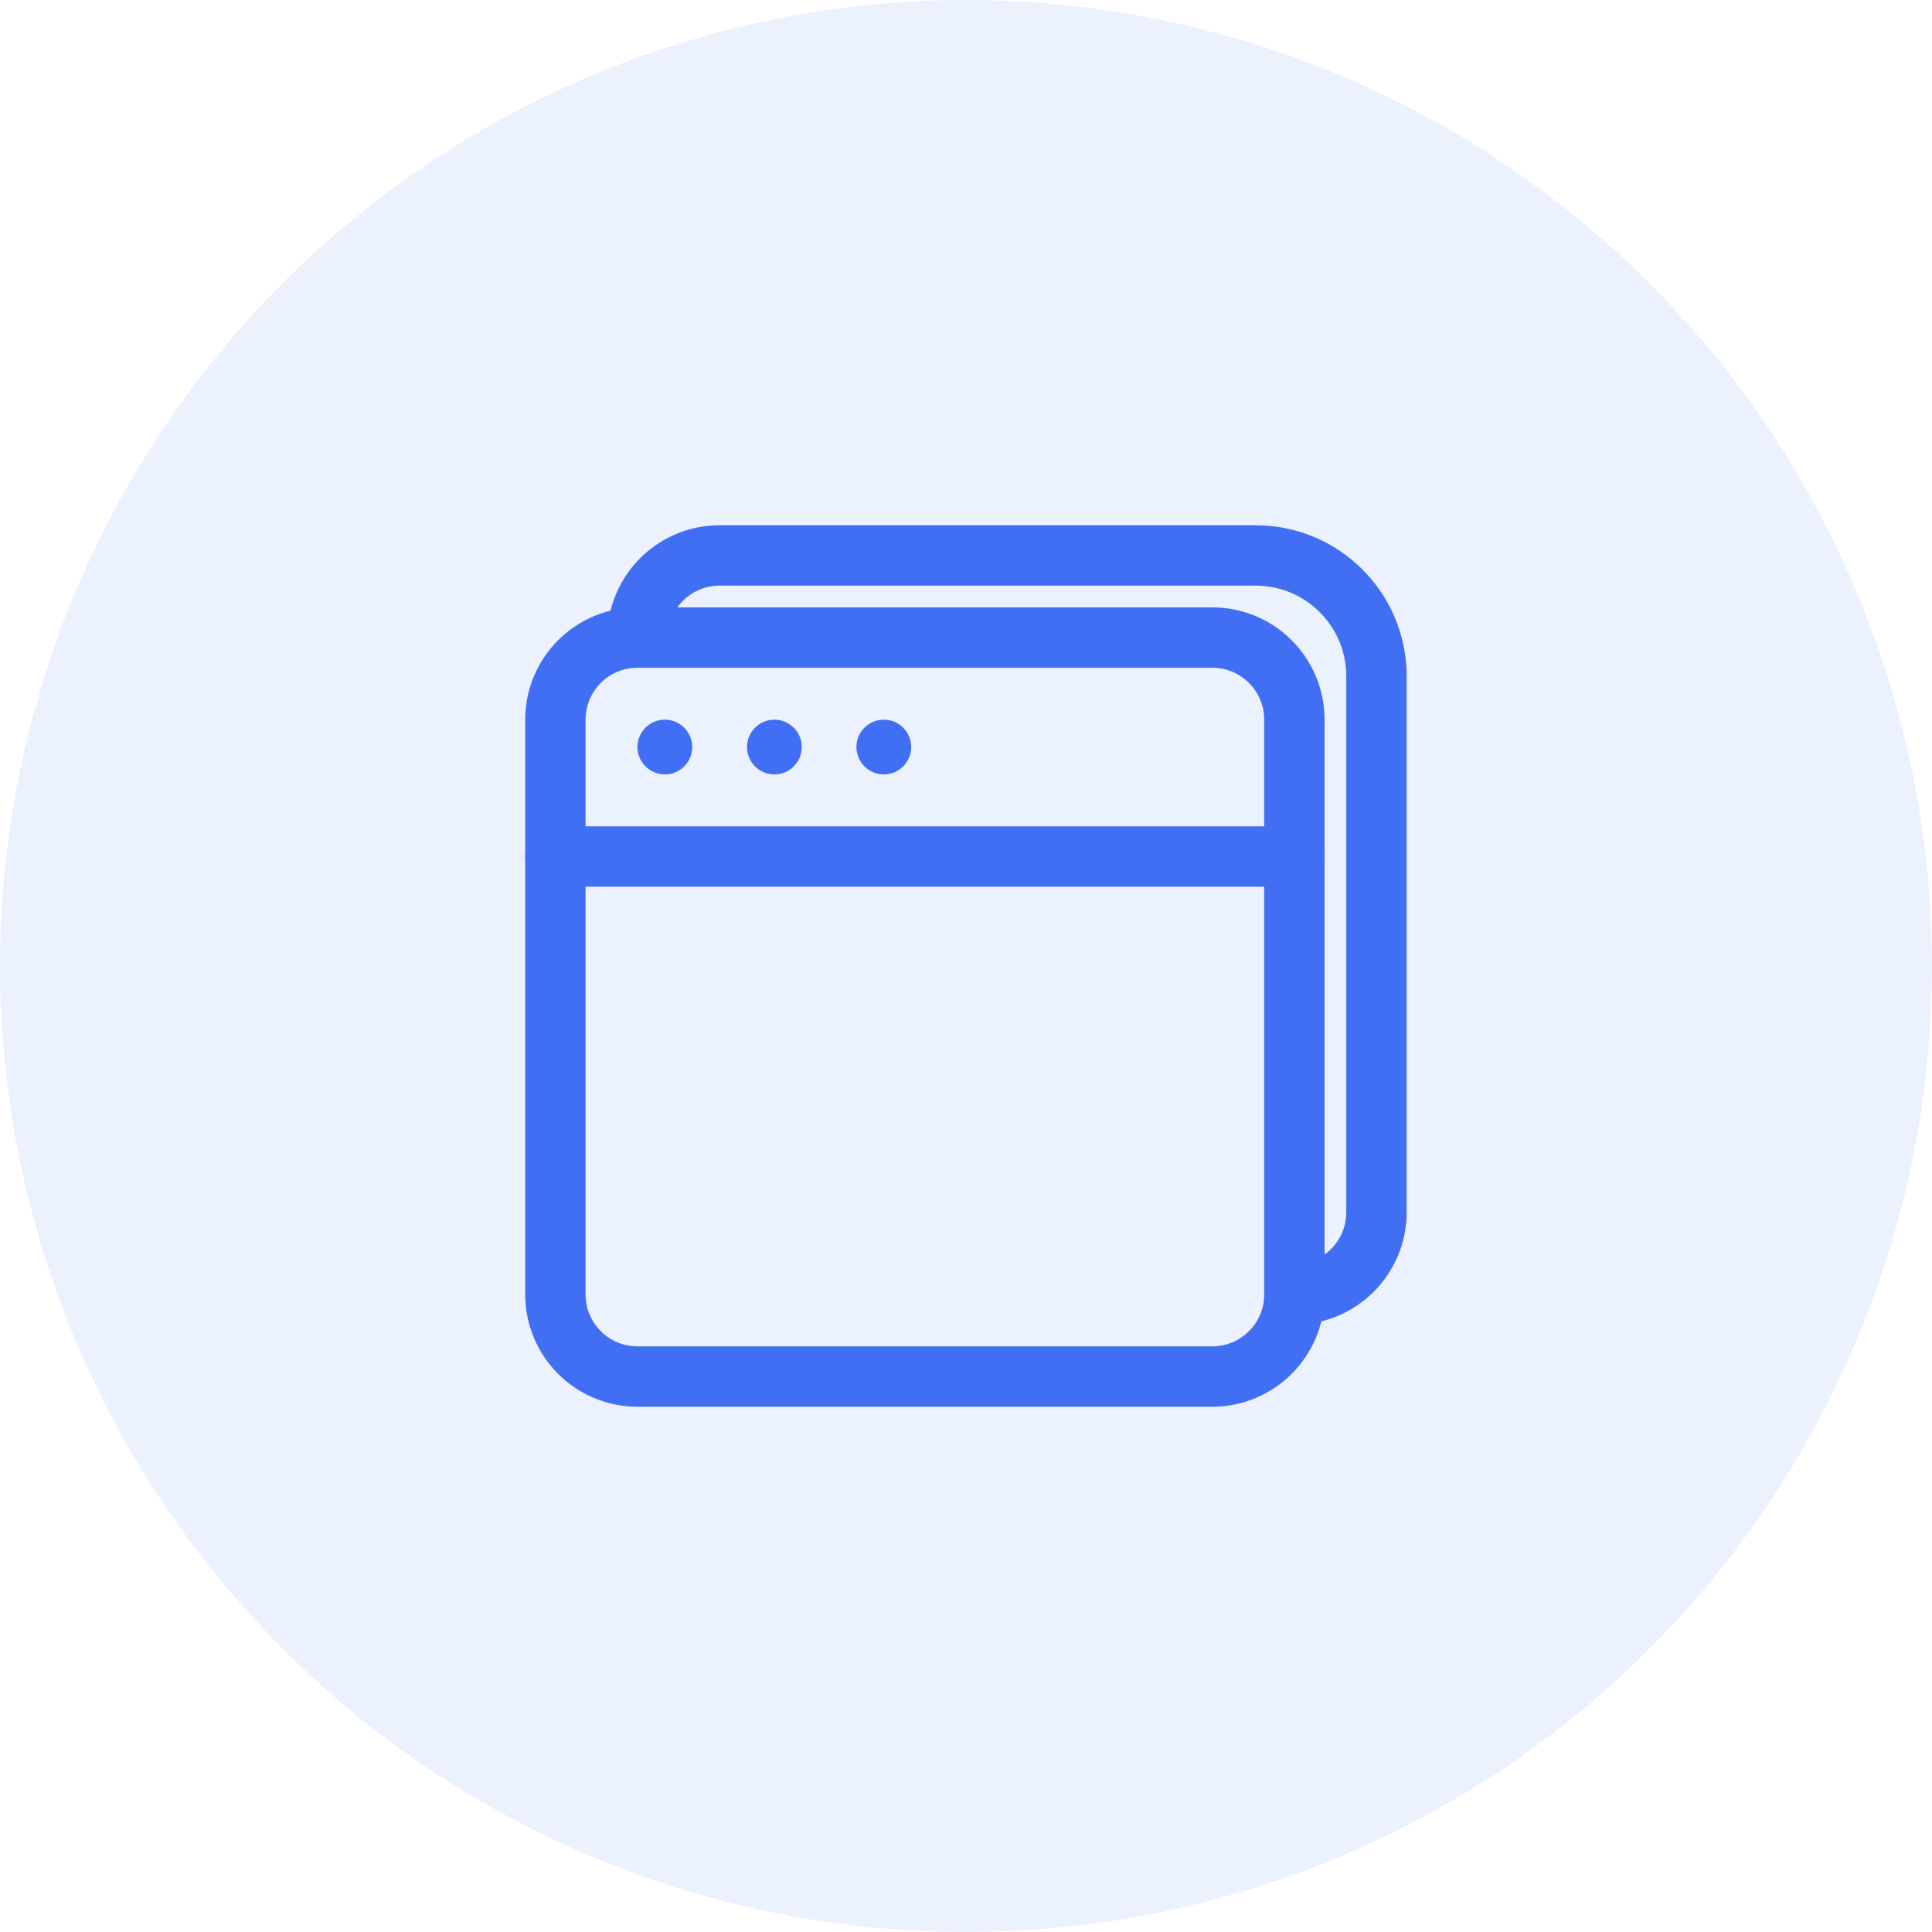
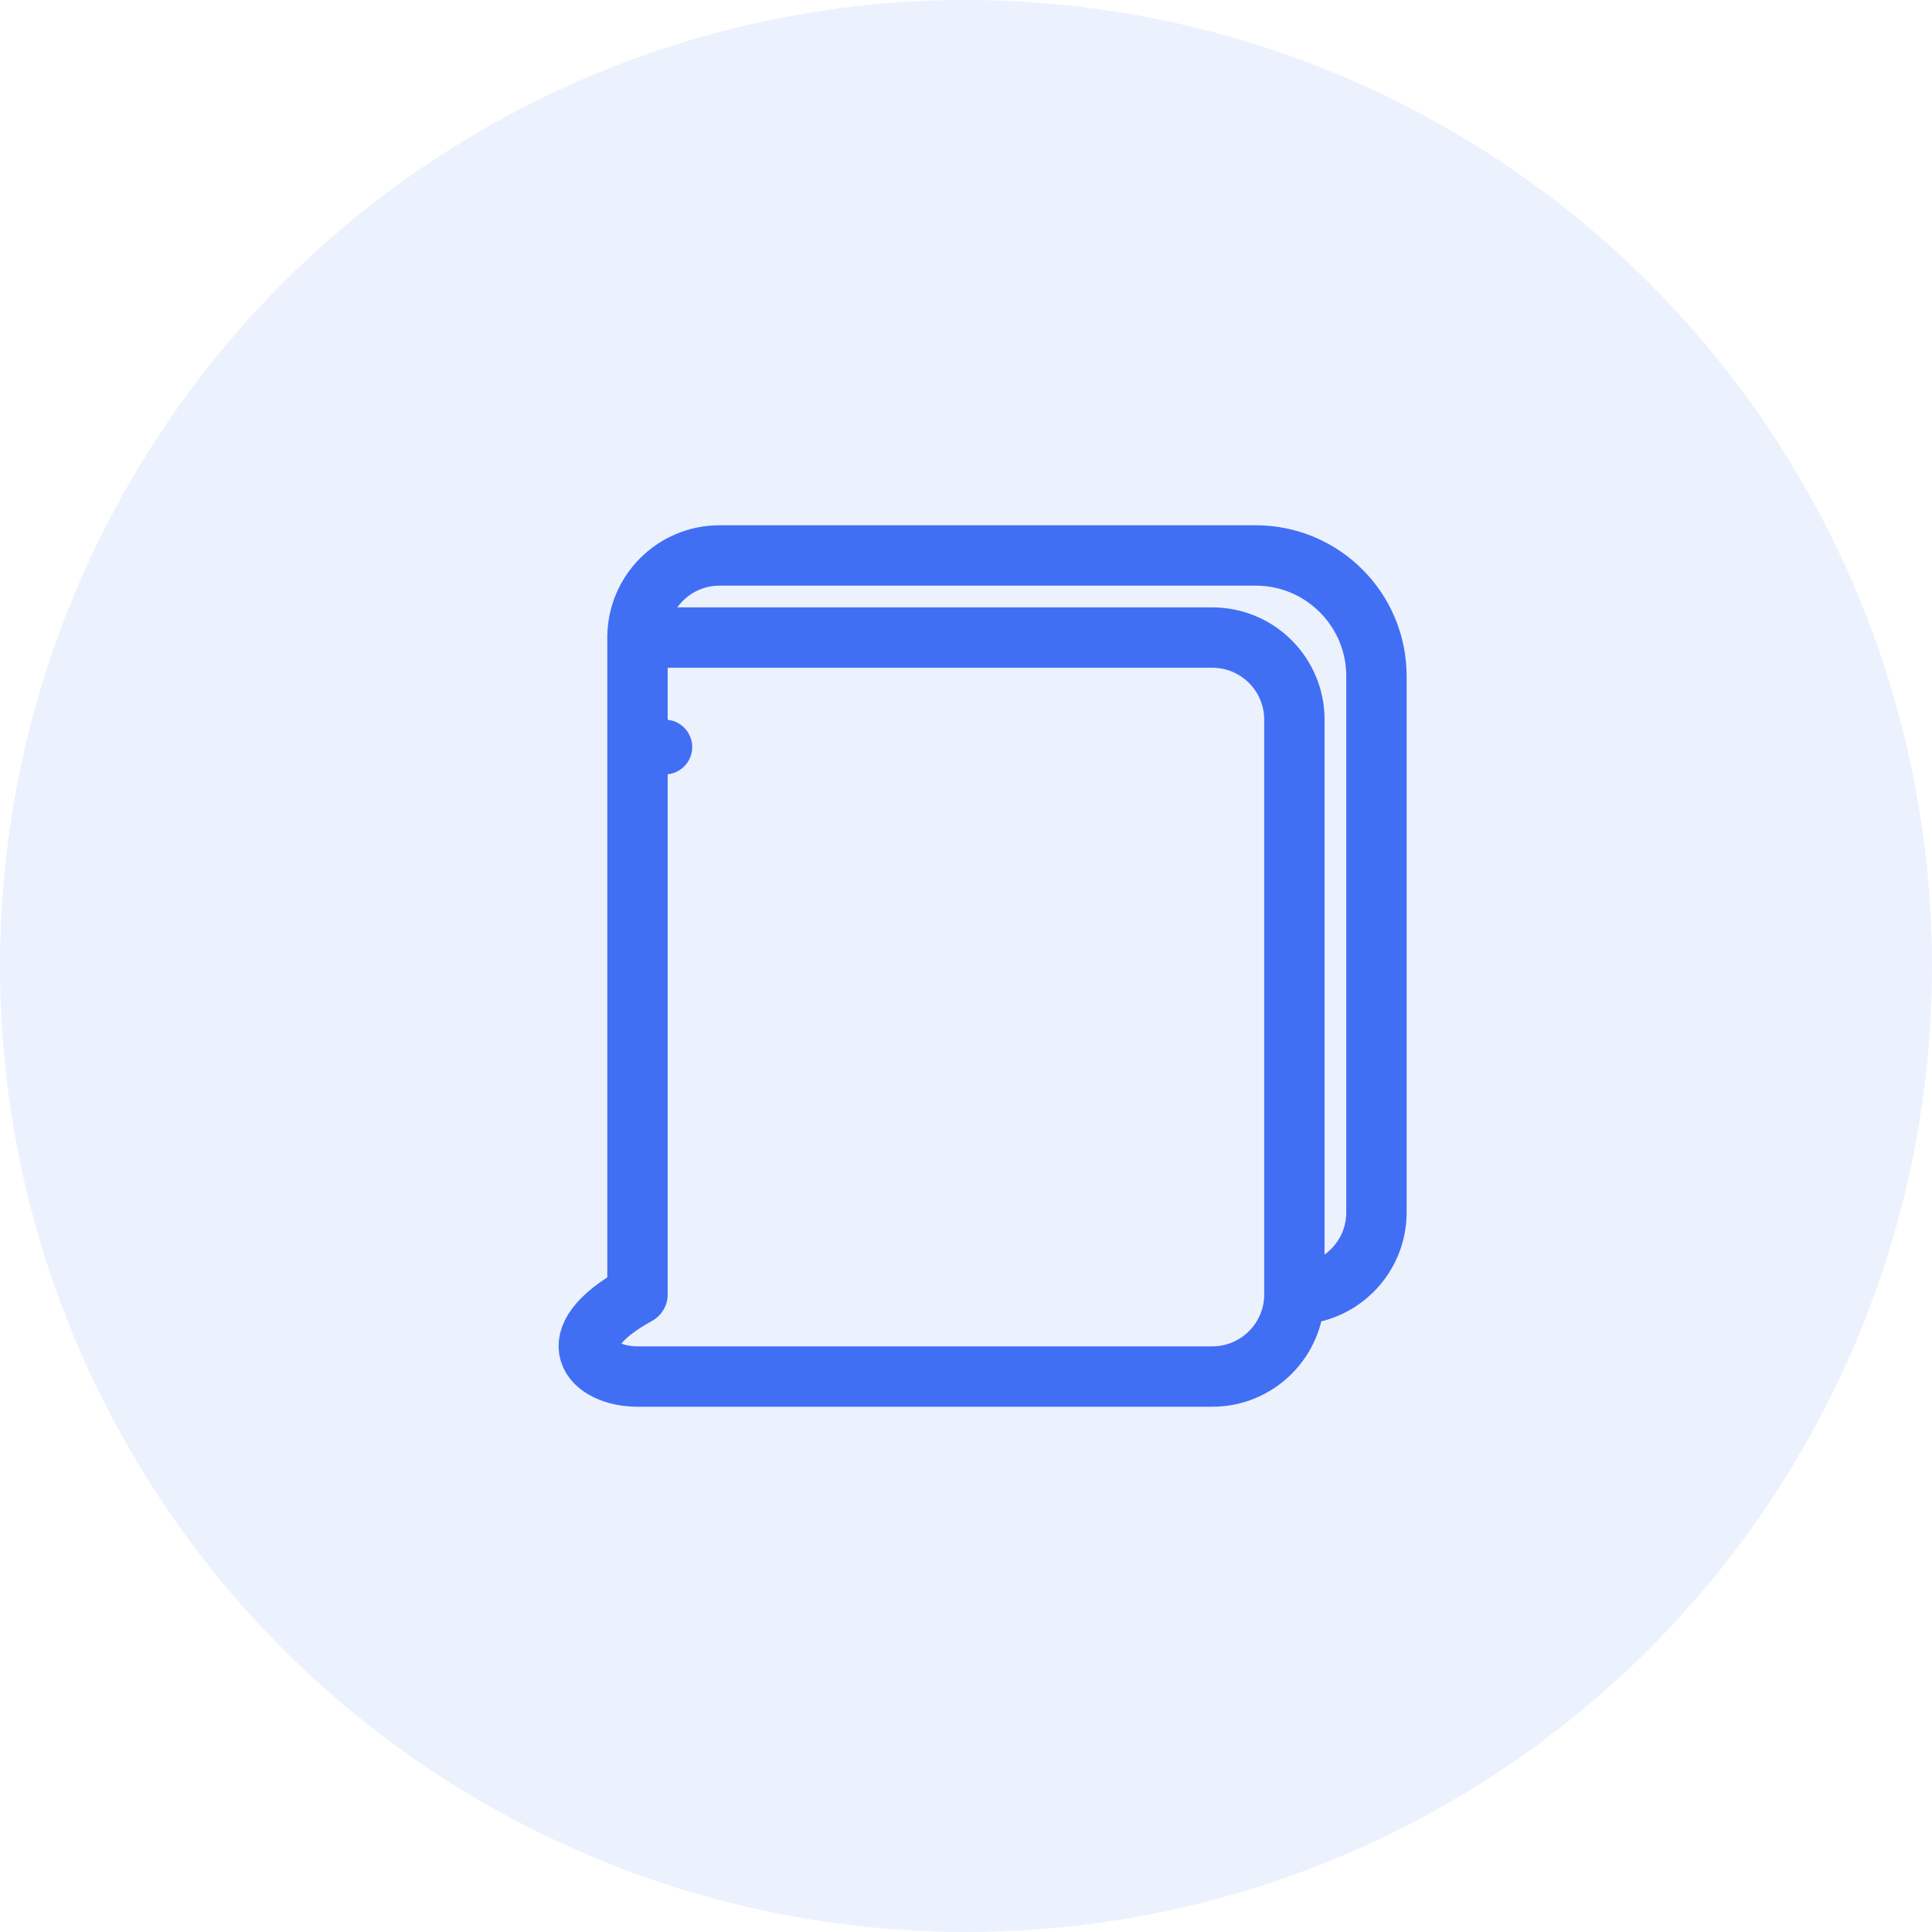
<svg xmlns="http://www.w3.org/2000/svg" width="64" height="64" viewBox="0 0 64 64" fill="none">
  <circle opacity="0.1" cx="32" cy="32" r="32" fill="#416FF4" />
  <path d="M21.117 21.12V21.12C21.117 19.618 22.335 18.4 23.837 18.4H41.597C43.806 18.4 45.597 20.191 45.597 22.4V40.16C45.597 41.662 44.379 42.88 42.877 42.88V42.88" stroke="#416FF4" stroke-width="2" />
-   <path d="M40.158 21.12H21.118C19.616 21.12 18.398 22.338 18.398 23.84V42.88C18.398 44.382 19.616 45.6 21.118 45.6H40.158C41.661 45.6 42.878 44.382 42.878 42.88V23.84C42.878 22.338 41.661 21.12 40.158 21.12Z" stroke="#416FF4" stroke-width="2" stroke-linecap="round" stroke-linejoin="round" />
-   <path d="M18.398 28.373H42.878" stroke="#416FF4" stroke-width="2" stroke-linecap="round" stroke-linejoin="round" />
+   <path d="M40.158 21.12H21.118V42.88C18.398 44.382 19.616 45.6 21.118 45.6H40.158C41.661 45.6 42.878 44.382 42.878 42.88V23.84C42.878 22.338 41.661 21.12 40.158 21.12Z" stroke="#416FF4" stroke-width="2" stroke-linecap="round" stroke-linejoin="round" />
  <circle cx="22.024" cy="24.747" r="0.907" fill="#416FF4" />
-   <circle cx="25.653" cy="24.747" r="0.907" fill="#416FF4" />
-   <circle cx="29.278" cy="24.747" r="0.907" fill="#416FF4" />
</svg>